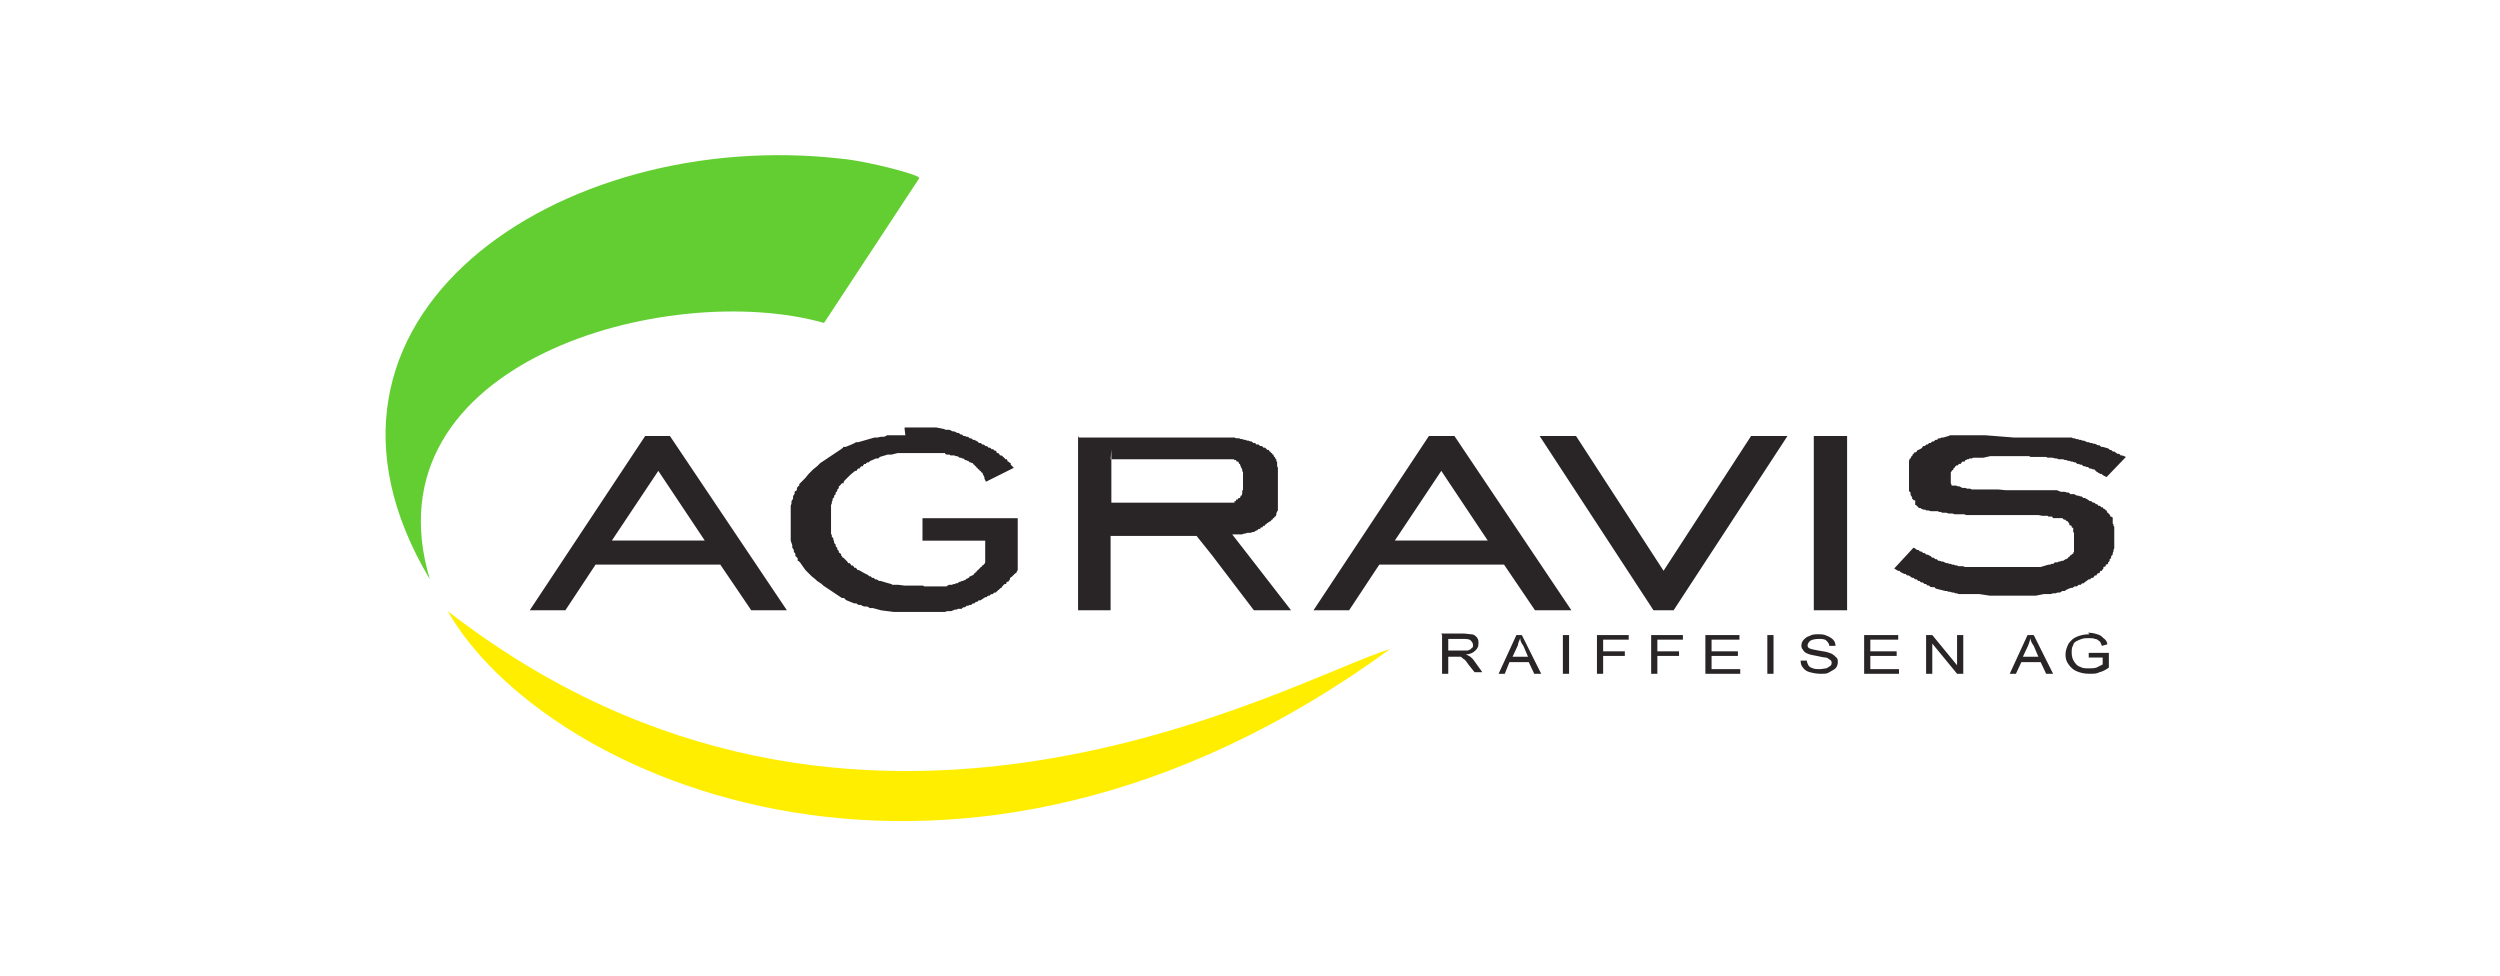
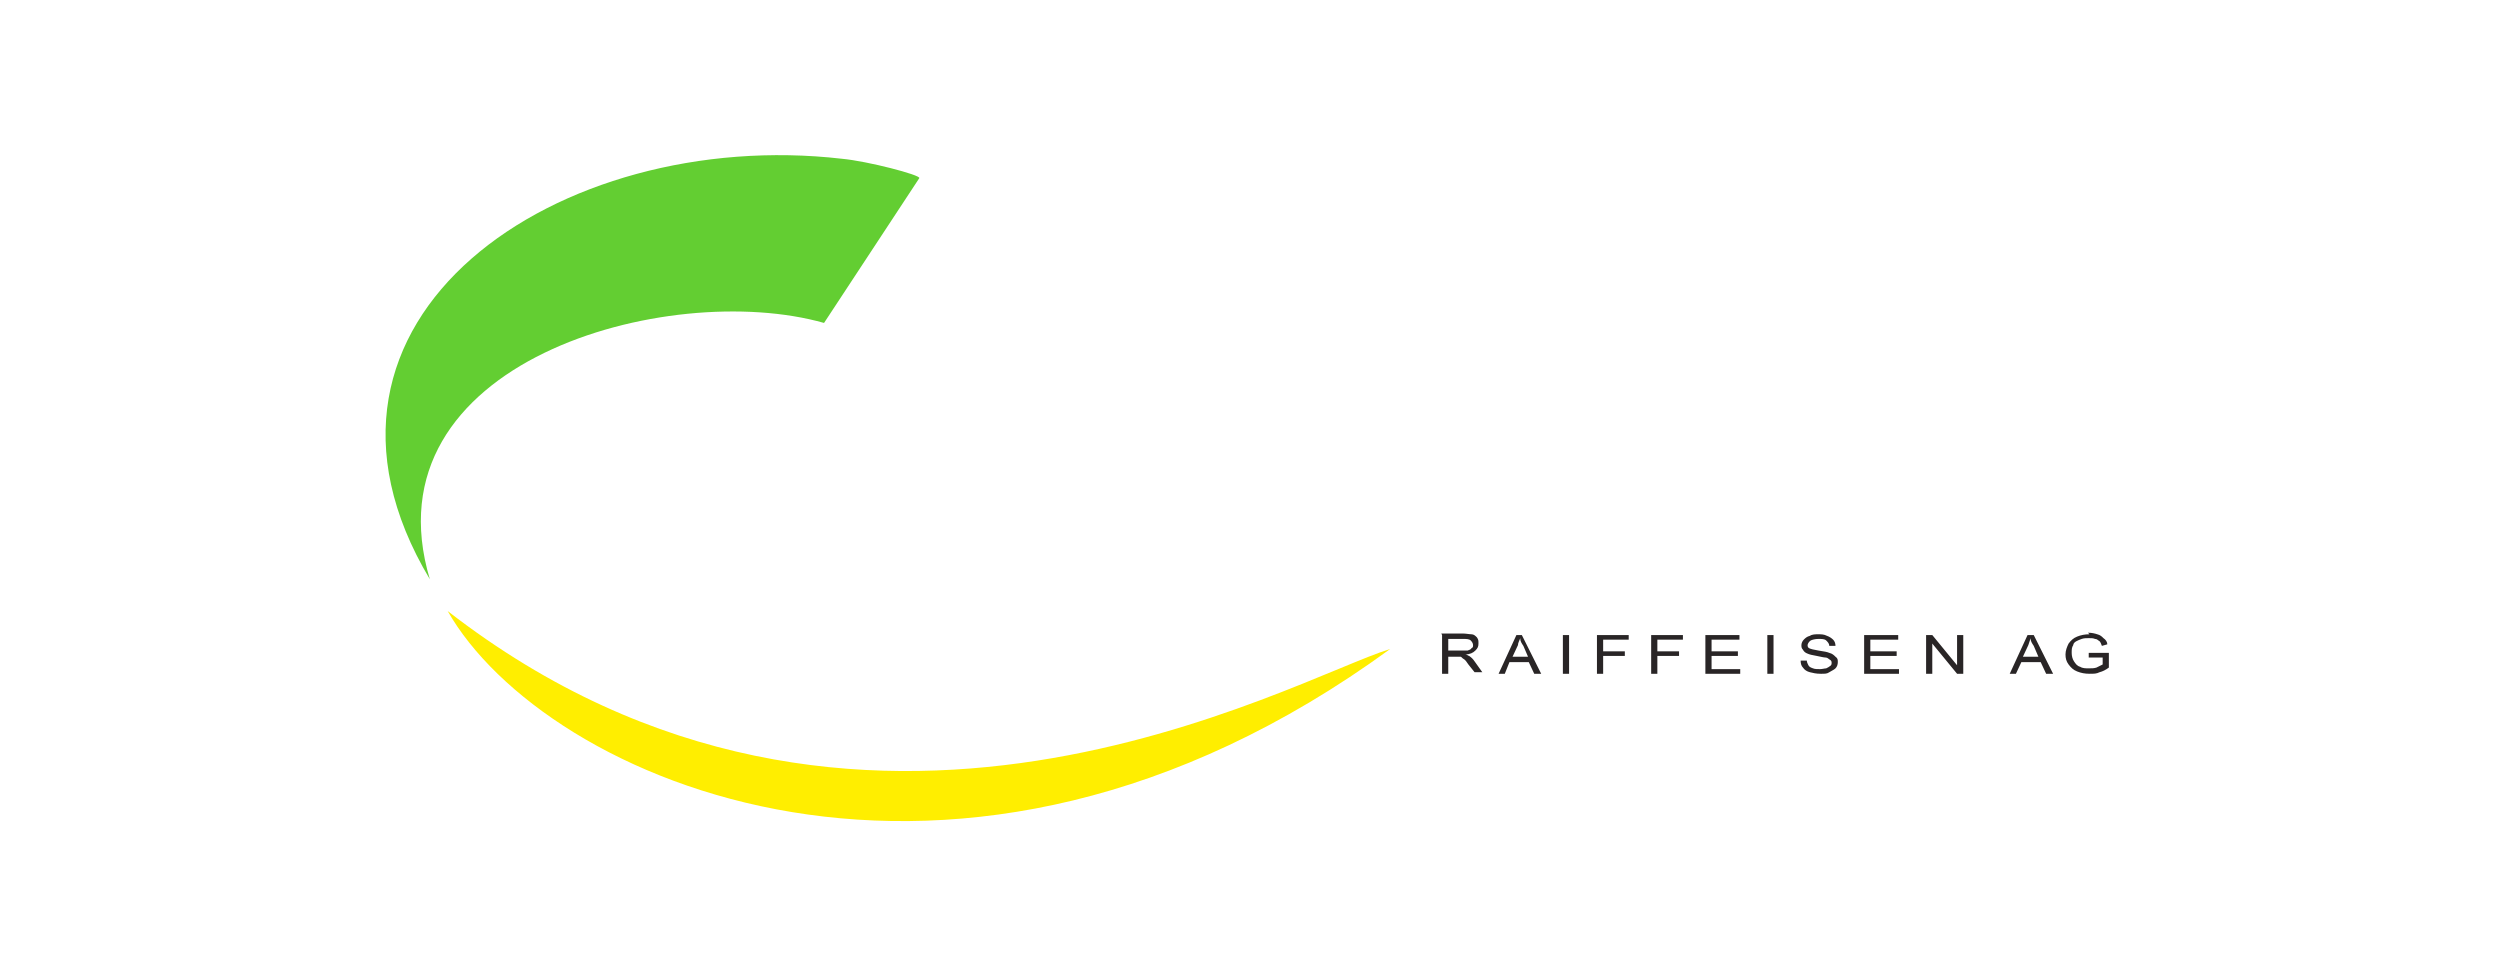
<svg xmlns="http://www.w3.org/2000/svg" id="Ebene_1" data-name="Ebene 1" width="310" height="121" version="1.1" viewBox="0 0 322 126">
  <defs>
    <style>
      .cls-1 {
        fill: #fe0;
      }

      .cls-1, .cls-2, .cls-3 {
        stroke-width: 0px;
      }

      .cls-1, .cls-3 {
        fill-rule: evenodd;
      }

      .cls-2 {
        fill: #63ce32;
      }

      .cls-3 {
        fill: #292526;
      }
    </style>
  </defs>
-   <path id="path2580" class="cls-3" d="M116.5,56.2h-.8s-.4,0-.4,0h-1.2c0,.1-.4.2-.4.2h-.4c0,0-.4.1-.4.1h-.4s-.7.2-.7.2l-.7.2-.7.2h-.3c0,.1-1.3.6-1.3.6h-.3c0,.1-.3.3-.3.3l-.3.2-.3.2-.3.2-.3.2-.3.2-.3.2-.3.2-.3.2-.3.2-.2.2-.2.2-.5.4-.2.2-.2.2-.2.2-.4.5-.2.2-.2.2-.2.2-.2.2v.2c-.1,0-.3.3-.3.3v.3c-.1,0-.3.2-.3.2v.3c-.1,0-.2.3-.2.3v.3c0,0-.2.3-.2.3v.3c0,0-.1.3-.1.3v.3s0,.3,0,.3v.3s0,.3,0,.3v.3s0,1.2,0,1.2v.3s0,.3,0,.3v.3s0,.3,0,.3v.3s0,.3,0,.3l.2.6v.3c0,0,.2.3.2.3v.3c.1,0,.2.2.2.2v.3c.1,0,.3.3.3.3v.3c.1,0,.3.2.3.2l.2.3.5.7.2.2.2.2.2.2.2.2.5.4.2.2.3.2.3.2.2.2.3.2.3.2.3.2.3.2.3.2.3.2.3.2.3.2h.3c0,.1.3.3.3.3l1,.4h.3c0,.1.3.2.3.2h.3c0,.1.4.2.4.2h.4c0,0,.3.2.3.2h.4c0,0,1.1.3,1.1.3l1.6.2h.4s.4,0,.4,0h.4s1.7,0,1.7,0h.3s.3,0,.3,0h.2s.3,0,.3,0h.3s.2,0,.2,0h.3s.3,0,.3,0h.3s.2,0,.2,0h.3s.2,0,.2,0h.5c0,0,.3-.1.3-.1h.5c0,0,.5-.2.5-.2h.2c0,0,.2-.1.2-.1h.5c0-.1.2-.2.2-.2h.2c0,0,.2-.2.2-.2h.2c0,0,.2-.1.2-.1h.2c0,0,.2-.2.2-.2h.2c0,0,.2-.2.2-.2h.2c0-.1.2-.2.2-.2h.2c0,0,.6-.4.6-.4h.2c0-.1.2-.2.2-.2h.2c0-.1.2-.2.2-.2h.2c0-.1.2-.2.2-.2h.2c0-.1.4-.4.4-.4l.2-.2h.1c0-.1.2-.3.2-.3l.2-.2h.2c0-.1.1-.3.1-.3h.2c0-.1.2-.3.2-.3v-.2c.1,0,.3-.2.3-.2l.2-.2.2-.2h.1c0-.1.2-.4.2-.4v-6.7h-12.3v2.9h8.1v2.8h0s-.1.2-.1.2l-.2.2h-.1c0,.1-.1.2-.1.2h-.1c0,.1-.1.2-.1.2h-.1c0,0-.1.2-.1.2h-.1c0,0-.1.2-.1.2h-.1c0,0-.1.2-.1.2h-.1c0,0-.1.2-.1.2l-.4.2h-.1c0,0-.1.2-.1.2h-.1c0,0-.1.1-.1.1h-.1c0,0-.2.2-.2.2h-.1c0,0-.2.1-.2.1h-.1c0,0-.2.1-.2.1h-.1s-.3.2-.3.2h-.2s-.1.1-.1.1h-.2s-.2.1-.2.1h-.1s-.2,0-.2,0h-.1c0,0-.3.2-.3.2h-.2s-.2,0-.2,0h-.2s-.1,0-.1,0h-.2s-.2,0-.2,0h-.1s-.2,0-.2,0h-.2s-.2,0-.2,0h-.2s-.2,0-.2,0h-.2s-.2,0-.2,0h-.3c0-.1-.2-.1-.2-.1h-.5s-1.2,0-1.2,0h-.6s-.8-.1-.8-.1h-.8c0-.1-.5-.2-.5-.2l-1-.3h-.2c0,0-.3-.2-.3-.2h-.2c0,0-.2-.2-.2-.2h-.2c0,0-.2-.2-.2-.2h-.2c0-.1-.2-.2-.2-.2l-.4-.2-.7-.4h-.2c0-.1-.2-.3-.2-.3h-.2c0-.1-.2-.3-.2-.3h-.2c0-.1-.2-.3-.2-.3h-.2c0-.1-.2-.3-.2-.3l-.2-.2-.2-.2h-.1c0-.1-.2-.3-.2-.3v-.2c-.1,0-.3-.2-.3-.2v-.2c-.1,0-.2-.2-.2-.2v-.2c-.1,0-.2-.2-.2-.2v-.2c0,0-.2-.2-.2-.2v-.2c0,0-.1-.2-.1-.2v-.2c0,0-.2-.2-.2-.2v-.2s-.1-.2-.1-.2v-.2s0-.2,0-.2v-.2s0-.2,0-.2v-.2s0-.2,0-.2v-.2s0-.9,0-.9v-.2s0-.2,0-.2v-.2s0-.2,0-.2v-.2s0-.2,0-.2v-.2s.1-.2.1-.2v-.2s.1-.2.1-.2v-.2c0,0,.2-.2.2-.2v-.2c0,0,.2-.2.2-.2v-.2c0,0,.2-.2.2-.2v-.2c.1,0,.2-.2.2-.2v-.2c.1,0,.4-.4.4-.4h.2c0-.1.1-.3.1-.3l.3-.3.5-.5.6-.5h.2c0-.1.2-.3.2-.3h.2c0-.1.2-.3.2-.3h.2c0-.1.2-.3.2-.3h.2c0-.1.2-.2.2-.2h.2c0-.1.2-.2.2-.2l.7-.3h.3c0,0,.2-.2.2-.2l1-.3h.5c0,0,.8-.2.8-.2h.8c0,0,.3,0,.3,0h.3s1.2,0,1.2,0h.2s.2,0,.2,0h.2s.2,0,.2,0h.2s.4,0,.4,0h.2s.2,0,.2,0h.2s.2,0,.2,0h.2s.2,0,.2,0h.2s.2,0,.2,0h.5c0,.1.2.2.2.2h.4c0,0,.1.1.1.1h.2s.2,0,.2,0h.1s.2.1.2.1h.2s.3.2.3.2h.2s.1.1.1.1h.2c0,0,.2.2.2.2h.1s.2.1.2.1h.1c0,0,.2.2.2.2h.1c0,0,.2.1.2.1h.1c0,0,.1.2.1.2h.1c0,0,.1.2.1.2h.1c0,0,.1.2.1.2h.1c0,.1.1.2.1.2h.1c0,0,.1.2.1.2h.1c0,0,.1.2.1.2h.1c0,0,.1.2.1.2h0c0,.1.1.2.1.2h0c0,.1.1.2.1.2h0c0,.1,0,.2,0,.2h0c0,0,.2.4.2.4l3.6-1.8-.4-.4v-.2c-.1,0-.3-.2-.3-.2h-.1c0-.1-.1-.3-.1-.3h-.2c0-.1-.5-.5-.5-.5h-.2c0-.1-.2-.3-.2-.3h-.2c0-.1-.1-.3-.1-.3h-.2c0-.1-.2-.2-.2-.2h-.2c0-.1-.2-.2-.2-.2h-.2c0-.1-.2-.2-.2-.2h-.2c0-.1-.2-.2-.2-.2h-.2c0-.1-.2-.2-.2-.2h-.2c0,0-.2-.2-.2-.2l-.4-.2h-.2c0-.1-.2-.2-.2-.2h-.2c0,0-.2-.2-.2-.2h-.2c0,0-.2-.1-.2-.1h-.2c0,0-.2-.2-.2-.2h-.2c0,0-.2-.2-.2-.2h-.2s-.4-.2-.4-.2h-.2s-.4-.2-.4-.2h-.5c0,0-.2-.1-.2-.1l-1-.2h-.2s-.2,0-.2,0h-.2s-.2,0-.2,0h-.2s-.2,0-.2,0h-.5s-.2,0-.2,0h-.5s-1.7,0-1.7,0v.2ZM255.9,56.2h-.6s-.3,0-.3,0h-.3s-.3,0-.3,0h-.3s-.3,0-.3,0h-.3s-.3,0-.3,0h-.3s-.2,0-.2,0h-.3s-.3,0-.3,0h-.3s-.2,0-.2,0h-.2c0,0-.2.1-.2.1l-.7.2h-.2c0,0-.2.1-.2.1h-.2c0,0-.2.2-.2.2h-.2c0,0-.2.2-.2.2h-.2c0,0-.2.2-.2.2h-.2c0,0-.2.2-.2.2h-.2c0,.1-.2.2-.2.2h-.2c0,.1-.2.3-.2.3l-.4.2h-.1c0,.1-.2.3-.2.3h-.2c0,.1-.1.2-.1.2h-.1c0,.1-.1.3-.1.3h-.1c0,.1-.1.3-.1.3h-.1c0,.1-.1.3-.1.3h0c0,.1,0,.3,0,.3h0c0,.1,0,.3,0,.3h0c0,.1,0,.3,0,.3h0c0,.1,0,.3,0,.3v.2s0,.1,0,.1v.2s0,.2,0,.2v.3s0,.3,0,.3v.2s0,.2,0,.2v.2s0,.2,0,.2v.2s0,.2,0,.2v.2c0,0,.2.2.2.2h0c0,.1,0,.3,0,.3l.2.3v.2c.1,0,.2.2.2.2h.2c0,.1,0,.2,0,.2h0c0,0,0,.1,0,.1h0c0,0,0,.1,0,.1h0c0,0,0,.1,0,.1h0c0,0,0,.1,0,.1h.1s.2.2.2.2h0s.1.1.1.1h0s.1.1.1.1h.1s.1,0,.1,0h0c0,0,.1.1.1.1h.1c0,0,.1.1.1.1h.1s.1,0,.1,0h.1s.1.1.1.1h.1s.1,0,.1,0h.1s.3.1.3.1h.1s.2,0,.2,0h.2s.2,0,.2,0h.2c0,0,.2.1.2.1h.2s.2.1.2.1h.5c0,0,.3.1.3.1h.5c0,0,.3.1.3.1h.3s.3,0,.3,0h.6c0,0,.3.1.3.1h.4s.3,0,.3,0h.4s.3,0,.3,0h.4s.4,0,.4,0h.4s.4,0,.4,0h.8s.4,0,.4,0h.4s.4,0,.4,0h.4s.4,0,.4,0h.2s.3,0,.3,0h.1s.3,0,.3,0h.1s.2,0,.2,0h.1s.2,0,.2,0h.1s.1,0,.1,0h.2s.2,0,.2,0h.2s.2,0,.2,0h.2s.2,0,.2,0h.2s.2,0,.2,0h.2s.5.1.5.1h.2s.2,0,.2,0h.3c0,0,.1.1.1.1h.5c0,.1.1.2.1.2h.2s.1,0,.1,0h.1s.1,0,.1,0h.1s.1,0,.1,0h.1s.1,0,.1,0h.1s.1,0,.1,0h.1c0,0,.2.2.2.2h.2c0,.1.2.2.2.2h.1c0,.1.2.3.2.3v.2c.1,0,.3.1.3.1v.2c.1,0,.2.1.2.1h0c0,.1,0,.3,0,.3v.2c0,0,.1.1.1.1v.2s0,.2,0,.2h0v.3h0v.2h0c0,.1,0,.2,0,.2h0c0,.1,0,.2,0,.2h0c0,.1,0,.2,0,.2h0c0,0,0,.2,0,.2h0c0,0,0,.2,0,.2h0c0,.1,0,.2,0,.2h0c0,0,0,.2,0,.2h0c0,0,0,.2,0,.2h-.1c0,0,0,.2,0,.2h-.1c0,0-.2.2-.2.2h-.1c0,0-.1.2-.1.2h-.1c0,0-.1.2-.1.2h-.1s-.1.1-.1.1h-.1c0,0-.3.2-.3.2h-.2c0,0-.2.1-.2.1h-.2c0,0-.1.1-.1.1h-.4c0,.1-.2.2-.2.2h-.2c0,0-.2.1-.2.1h-.2c0,0-1,.3-1,.3h-.2s-.2,0-.2,0h-.2s-.2,0-.2,0h-.4s-.2,0-.2,0h-.2s-.2,0-.2,0h-.2s-.2,0-.2,0h-.2s-1.8,0-1.8,0h-.2s-.2,0-.2,0h-.2s-.2,0-.2,0h-.2s-.2,0-.2,0h-.4s-.2,0-.2,0h-.2s-.2,0-.2,0h-.2s-.2,0-.2,0h-.2s-.2,0-.2,0h-.2s-.2,0-.2,0h-.2s-.2,0-.2,0h-.2s-.2,0-.2,0h-.2s-.2,0-.2,0h-.2s-.2,0-.2,0h-.2s-.2,0-.2,0h-.2s-.2-.1-.2-.1h-.2s-.2,0-.2,0h-.2s-.2-.1-.2-.1h-.2c0,0-.2-.1-.2-.1h-.2c0,0-.2-.1-.2-.1h-.2c0,0-.2-.1-.2-.1h-.2c0,0-.4-.2-.4-.2h-.2s-.2-.1-.2-.1h-.2c0,0-.2-.2-.2-.2h-.2c0,0-.2-.2-.2-.2h-.2c0,0-.2-.2-.2-.2l-.4-.2h-.2c0-.1-.2-.2-.2-.2h-.2c0-.1-.2-.2-.2-.2h-.2c0-.1-.2-.2-.2-.2h-.2c0-.1-.4-.3-.4-.3l-2.5,2.7.5.3h.2c0,.1.2.2.2.2l.4.2h.2c0,.1.2.2.2.2h.2c0,0,.4.3.4.3h.2c0,0,.2.2.2.2h.2c0,0,.2.2.2.2h.2c0,.1.2.2.2.2h.2c0,0,.2.2.2.2h.2c0,0,.2.2.2.2h.2c0,0,.2.2.2.2h.5c0,.1.2.2.2.2l1.2.3h.2c0,0,.2.1.2.1h.2c0,0,.3.1.3.1h.2c0,0,.2.1.2.1h.2c0,0,.2.1.2.1h.2s.2,0,.2,0h.2s.2,0,.2,0h.3s.2,0,.2,0h.3s.2,0,.2,0h.3s.3,0,.3,0h.3s1.3.2,1.3.2h.6s.2,0,.2,0h.6s.6,0,.6,0h.3s1.3,0,1.3,0h.7s.4,0,.4,0h.7s.3,0,.3,0h.3s1-.2,1-.2h.3s.3,0,.3,0h.3c0,0,.3-.1.3-.1h.3c0,0,.3-.1.3-.1h.3c0,0,.3-.2.3-.2h.3c0,0,.3-.2.3-.2l.5-.2h.2c0,0,.3-.2.3-.2h.3c0,0,.2-.2.2-.2h.3c0-.1.2-.2.2-.2h.2c0-.1.2-.2.2-.2l.4-.3h.2c0-.1.2-.2.2-.2h.2c0-.1.2-.3.2-.3h.2c0-.1.2-.3.2-.3h.2c0-.1.1-.3.1-.3h.2c0-.1.2-.3.2-.3v-.2c.1,0,.3-.1.3-.1v-.2c.1,0,.3-.1.3-.1v-.2c.1,0,.2-.2.2-.2v-.2c.1,0,.2-.2.2-.2v-.2c0,0,.2-.2.2-.2v-.2c0,0,.1-.2.1-.2v-.2s.1-.2.1-.2v-.2s0-.2,0-.2v-.2s0-.2,0-.2v-.2s0-.3,0-.3v-.2s0-.2,0-.2h0c0-.1,0-.3,0-.3v-.2s0-.1,0-.1v-.2s0-.1,0-.1v-.2c0,0-.1-.1-.1-.1v-.2c0,0-.1-.1-.1-.1h0c0-.1,0-.3,0-.3h0c0-.1,0-.3,0-.3v-.2c-.1,0-.2-.1-.2-.1h-.1c0-.1-.1-.3-.1-.3h-.1c0-.1-.1-.2-.1-.2h-.1c0-.1-.1-.3-.1-.3h-.1c0-.1-.2-.2-.2-.2h-.1c0-.1-.1-.2-.1-.2h-.2c0-.1-.2-.2-.2-.2h-.2c0-.1-.1-.2-.1-.2h-.2c0-.1-.2-.2-.2-.2h-.2c0-.1-.2-.2-.2-.2h-.2c0-.1-.6-.4-.6-.4h-.2c0,0-.2-.2-.2-.2h-.2c0,0-.2-.1-.2-.1h-.2c0,0-.4-.2-.4-.2h-.5c0-.1-.2-.2-.2-.2h-.2c0,0-.3-.1-.3-.1h-.5c0,0-.5-.2-.5-.2h-.3s-.2,0-.2,0h-.3s-.3,0-.3,0h-.3s-.3,0-.3,0h-.3s-.2,0-.2,0h0s-.2,0-.2,0h-.1s-.1,0-.1,0h-.1s.2,0,.2,0h-.2s-.2,0-.2,0h-.1s-.3,0-.3,0h-.1s-.3,0-.3,0h-.1s-.2,0-.2,0h-.2s-.3,0-.3,0h-.1s-.3,0-.3,0h-.2s-.3,0-.3,0h-.2s-.2,0-.2,0h-.8s-1-.1-1-.1h-.3s-.3,0-.3,0h-.3s-.3,0-.3,0h-.3s-.3,0-.3,0h-.3s-.3,0-.3,0h-.2s-.3,0-.3,0h-.5c0,0-.2-.1-.2-.1h-.4c0,0-.2-.1-.2-.1h-.4c0,0-.4-.2-.4-.2h-.2c0,0-.2-.1-.2-.1h-.1s-.2,0-.2,0h-.1s-.1,0-.1,0h-.1s0,0,0,0h0c0,0,0-.1,0-.1h0s0,0,0,0h0s0,0,0,0h0s-.1-.2-.1-.2h0s0-.1,0-.1h0c0,0,0-.1,0-.1h0s0,0,0,0h0s0,0,0,0h0s0,0,0,0h0s0,0,0,0h0s0-.1,0-.1h0c0-.1,0-.2,0-.2v-.5s0-.1,0-.1v-.2s0-.1,0-.1l.2-.3h.1c0-.1.1-.3.1-.3h.1c0-.1.2-.3.2-.3h.2c0-.1.2-.2.2-.2h.2c0-.1.2-.3.2-.3h.3c0-.1.1-.2.1-.2h.1c0,0,.1-.1.1-.1h.2s.1-.1.1-.1h.3c0,0,.2-.1.2-.1h.1s.2,0,.2,0h.2s.1,0,.1,0h.2s.3,0,.3,0h.2s.9-.2.9-.2h.2s.2,0,.2,0h.2s.2,0,.2,0h.2s.2,0,.2,0h.2s1.6,0,1.6,0h.2s.2,0,.2,0h.2s.2,0,.2,0h.2s.2,0,.2,0h.8c0,0,.2.1.2.1h.6s.2,0,.2,0h.2s.2,0,.2,0h.2s.2,0,.2,0h.4c0,0,.2.1.2.1h.2s.2,0,.2,0h.2s.4.1.4.1h.2c0,0,.2.1.2.1h.2s.2,0,.2,0h.2s.2.1.2.1h.2s.2.1.2.1h.2s.2.1.2.1h.2s.2.1.2.1h.2c0,0,.2.2.2.2h.2s.2.1.2.1h.2c0,0,.2.2.2.2h.2s.2.1.2.1h.2c0,0,.2.2.2.2h.2c0,0,.2.1.2.1h.2c0,0,.3.3.3.3l.5.3h.2c0,.1.2.2.2.2l.4.2,2.5-2.6-.5-.2h-.2c0-.1-.2-.2-.2-.2h-.2c0,0-.4-.3-.4-.3h-.2c0,0-.2-.2-.2-.2h-.2c0-.1-.2-.2-.2-.2l-.7-.2h-.2c0,0-.2-.2-.2-.2h-.2c0,0-.4-.2-.4-.2h-.2s-.2-.1-.2-.1h-.2c0,0-.2-.1-.2-.1h-.2c0,0-.4-.2-.4-.2h-.2s-.2-.1-.2-.1h-.2c0,0-.2-.1-.2-.1h-.2c0,0-.2-.1-.2-.1h-.2s-.2-.1-.2-.1h-.2s-.2,0-.2,0h-.2s-.2,0-.2,0h-.2s-.2,0-.2,0h-.2s-.2,0-.2,0h-.2s-.2,0-.2,0h-.2s-.2,0-.2,0h-.2s-.5,0-.5,0h-.2s-.2,0-.2,0h-.2s-.2,0-.2,0h-.2s-.2,0-.2,0h-.5s-.2,0-.2,0h-.2s-.2,0-.2,0h-.2s-1.8,0-1.8,0h0ZM82.9,56.3l-14.9,22.5h4.6l3.9-5.9h16.1l4,5.9h4.6l-15.1-22.5h-3.4ZM184.1,56.3l-14.9,22.5h4.6l3.9-5.9h16.1l4,5.9h4.7l-15.1-22.5h-3.4ZM198.4,56.3l14.7,22.5h2.6l14.7-22.5h-4.7l-11.3,17.4-11.3-17.4h-4.7ZM233.8,56.3v22.5h4.3v-22.5h-4.3ZM138.8,56.3v22.5h4.2v-9.6h11.1l2,2.5,5.4,7.1h4.8s-5.5-7.1-5.5-7.1l-2.1-2.7h.1s.2,0,.2,0h.2s.2,0,.2,0h.2s.2,0,.2,0h.2s.2-.1.2-.1h.2s.2-.1.2-.1h.2s.2,0,.2,0h.1s.2-.1.2-.1h.2c0,0,.3-.2.3-.2h.1c0,0,.2-.2.2-.2h.2c0,0,.1-.2.1-.2h.2c0,0,.1-.2.1-.2h.2c0-.1.1-.2.1-.2h.1c0-.1.2-.2.2-.2l.3-.2h.1c0-.1.1-.2.1-.2h.1c0-.1.1-.2.1-.2h.1c0-.1.1-.2.1-.2h.1c0-.1.1-.2.1-.2h0c0-.1,0-.2,0-.2h0c0-.1.2-.4.2-.4h0c0-.1,0-.3,0-.3h0c0-.1,0-.3,0-.3h0c0-.1,0-.3,0-.3h0c0-.1,0-.3,0-.3h0c0-.1,0-.3,0-.3h0c0-.1,0-.3,0-.3h0c0-.1,0-.3,0-.3h0c0-.1,0-.3,0-.3v-.2s0-.8,0-.8v-.2s0-.2,0-.2v-.2s0-.2,0-.2v-.2s0-.2,0-.2v-.2s0-.2,0-.2v-.2s0-.1,0-.1v-.2c0,0-.1-.2-.1-.2h0c0-.1,0-.3,0-.3h0c0-.1,0-.3,0-.3h-.1c0-.1,0-.3,0-.3h-.1c0-.1-.1-.3-.1-.3h-.1c0-.1-.1-.3-.1-.3h-.1c0-.1-.1-.2-.1-.2h-.1c0-.1-.1-.2-.1-.2h-.1c0-.1-.1-.2-.1-.2h-.2c0-.1-.3-.3-.3-.3h-.2c0-.1-.2-.2-.2-.2h-.2c0,0-.2-.2-.2-.2h-.3c0-.1-.2-.2-.2-.2h-.2c0,0-.2-.2-.2-.2h-.2c0,0-.2-.1-.2-.1h-.2c0,0-.2-.1-.2-.1h-.2c0,0-.2-.1-.2-.1h-.2c0,0-.2-.1-.2-.1h-.4c0,0-.2-.1-.2-.1h-.2s-.2,0-.2,0h-.2s-.2,0-.2,0h-.2s-.2,0-.2,0h-.2s-.3,0-.3,0h-.5s-4.5,0-4.5,0h-13.4ZM143,59.3h13.8s.1,0,.1,0h.1s.1,0,.1,0h.1s.1,0,.1,0h.2s.1,0,.1,0h.1s.1,0,.1,0h.1s.1,0,.1,0h.1s.1,0,.1,0h.1s.1,0,.1,0h.1s.1,0,.1,0h.1s.1,0,.1,0h0s.1,0,.1,0h0c0,0,.1.1.1.1h0s0,0,0,0h0s0,0,0,0h.2c0,.1.1.2.1.2h.2c0,.1.1.3.1.3h.1c0,.1.1.3.1.3h0c0,.1.2.4.2.4v.2c0,0,.1.2.1.2v.2s0,.2,0,.2v.2s0,.2,0,.2v.6s0,.2,0,.2v.2s0,.2,0,.2v.2s-.1.2-.1.2h0c0,.1,0,.3,0,.3h0c0,.1-.1.3-.1.3h-.1c0,.1-.1.3-.1.3h-.2c0,.1-.1.2-.1.2h-.2c0,.1,0,.2,0,.2h-.2c0,0,0,.2,0,.2h-.1s0,0,0,0h-.1s0,0,0,0h-.1s-.1,0-.1,0h-.1s-.1,0-.1,0h-.1s-.1,0-.1,0h-.1s-.1,0-.1,0h-.1s-.1,0-.1,0h-.1s-.1,0-.1,0h-.1s-.1,0-.1,0h-.3s-.1,0-.1,0h-.3s-.6,0-.6,0h-.2s-3.7,0-3.7,0h-9.1v-6.9h0ZM84.6,60.8h0s6,9,6,9h-12l6-9ZM185.7,60.8h0s6,9,6,9h-12l6-9Z" />
  <path id="path2594" class="cls-2" d="M108.3,20.5c3.3.3,10.2,2.1,10,2.5l-12.3,18.7c-20.1-5.7-59.3,5-50.9,33.1-20.2-33.8,16.8-58.5,53.2-54.3" />
  <path id="path2596" class="cls-1" d="M57.4,78.9c12.4,21.8,65.6,45.8,121.7,4.9-12.5,3.8-68.6,36.3-121.7-4.9" />
  <path id="path2608" class="cls-3" d="M234.4,81.9c-.4,0-.8,0-1.1.2-.4.1-.6.3-.8.5-.2.2-.3.5-.3.7s0,.4.2.6c.1.2.3.4.6.5.2.1.6.2,1.2.3.5.1.9.2,1.1.2.3,0,.4.2.6.3s.2.3.2.4,0,.3-.2.4c-.1.1-.3.2-.5.3-.2,0-.5.1-.8.1s-.7,0-.9-.1c-.3-.1-.5-.2-.6-.4-.1-.2-.2-.4-.2-.6h-.8c0,.4.1.7.3.9.2.3.5.5.9.6.4.1.8.2,1.4.2s.8,0,1.1-.2.6-.3.8-.5c.2-.2.3-.5.3-.8s0-.5-.3-.7c-.2-.2-.4-.4-.8-.5-.2-.1-.7-.2-1.4-.3-.6-.1-1-.2-1.2-.3-.2-.1-.2-.3-.2-.4s.1-.4.4-.6c.2-.1.6-.2,1-.2s.8,0,1,.2c.2.2.4.4.4.7h.8c0-.3-.1-.6-.3-.8-.2-.2-.5-.4-.8-.5-.4-.2-.7-.2-1.2-.2ZM269.4,81.9c-.6,0-1.1.1-1.6.3-.5.2-.8.5-1.1.9-.2.4-.4.9-.4,1.4s.1.9.4,1.3c.3.4.6.7,1.1.9.5.2,1,.3,1.6.3s.9,0,1.3-.2c.4-.1.8-.3,1.2-.6v-1.9h-2.6v.6h1.8v.9c-.2.1-.4.2-.8.4-.3.1-.6.1-1,.1s-.8,0-1.1-.2c-.4-.1-.6-.4-.8-.7-.2-.3-.3-.7-.3-1.1s0-.7.2-1c0-.2.2-.4.4-.5.2-.1.4-.2.7-.3s.6-.1.9-.1.6,0,.8.1c.3,0,.4.2.6.3.1.1.2.3.3.6l.7-.2c0-.3-.2-.6-.5-.8-.2-.2-.4-.4-.8-.5-.3-.1-.7-.2-1.2-.2ZM185.8,82v5h.8v-2.2h.9c.2,0,.4,0,.4,0,0,0,.1,0,.2,0,0,0,0,0,.1,0,.1,0,.2.2.4.3s.4.4.6.7l.8,1h1l-1-1.4c-.2-.3-.4-.5-.7-.7-.1,0-.3-.2-.5-.2.6,0,1-.2,1.3-.5s.4-.5.4-.9,0-.5-.2-.8c-.2-.2-.4-.4-.7-.4s-.7-.1-1.2-.1h-2.7ZM195.4,82l-2.3,5h.8l.6-1.5h2.5l.7,1.5h.9l-2.5-5h-.9ZM201.4,82v5h.8v-5h-.8ZM205.8,82v5h.8v-2.3h2.8v-.6h-2.8v-1.5h3.3v-.6h-4.1ZM212.8,82v5h.8v-2.3h2.8v-.6h-2.8v-1.5h3.3v-.6h-4.1ZM219.8,82v5h4.5v-.6h-3.7v-1.7h3.4v-.6h-3.4v-1.5h3.6v-.6h-4.4ZM227.8,82v5h.8v-5h-.8ZM240.3,82v5h4.5v-.6h-3.7v-1.7h3.4v-.6h-3.4v-1.5h3.6v-.6h-4.4ZM248.3,82v5h.8v-3.9l3.2,3.9h.8v-5h-.8v3.9l-3.2-3.9h-.8ZM261.4,82l-2.3,5h.8l.7-1.5h2.5l.7,1.5h.9l-2.5-5h-.9ZM195.9,82.5s0,0,0,0c0,.3.2.6.4.9l.6,1.4h-2l.7-1.5c0-.3.2-.6.3-.9ZM261.8,82.5s0,0,0,0c0,.3.2.6.4.9l.6,1.4h-2l.7-1.5c.1-.3.2-.6.3-.9ZM186.6,82.5h1.9c.4,0,.8,0,1,.2.2.2.3.4.3.6s0,.3-.2.4c-.1.2-.3.2-.5.3-.2,0-.5,0-.8,0h-1.7v-1.7h0Z" />
</svg>